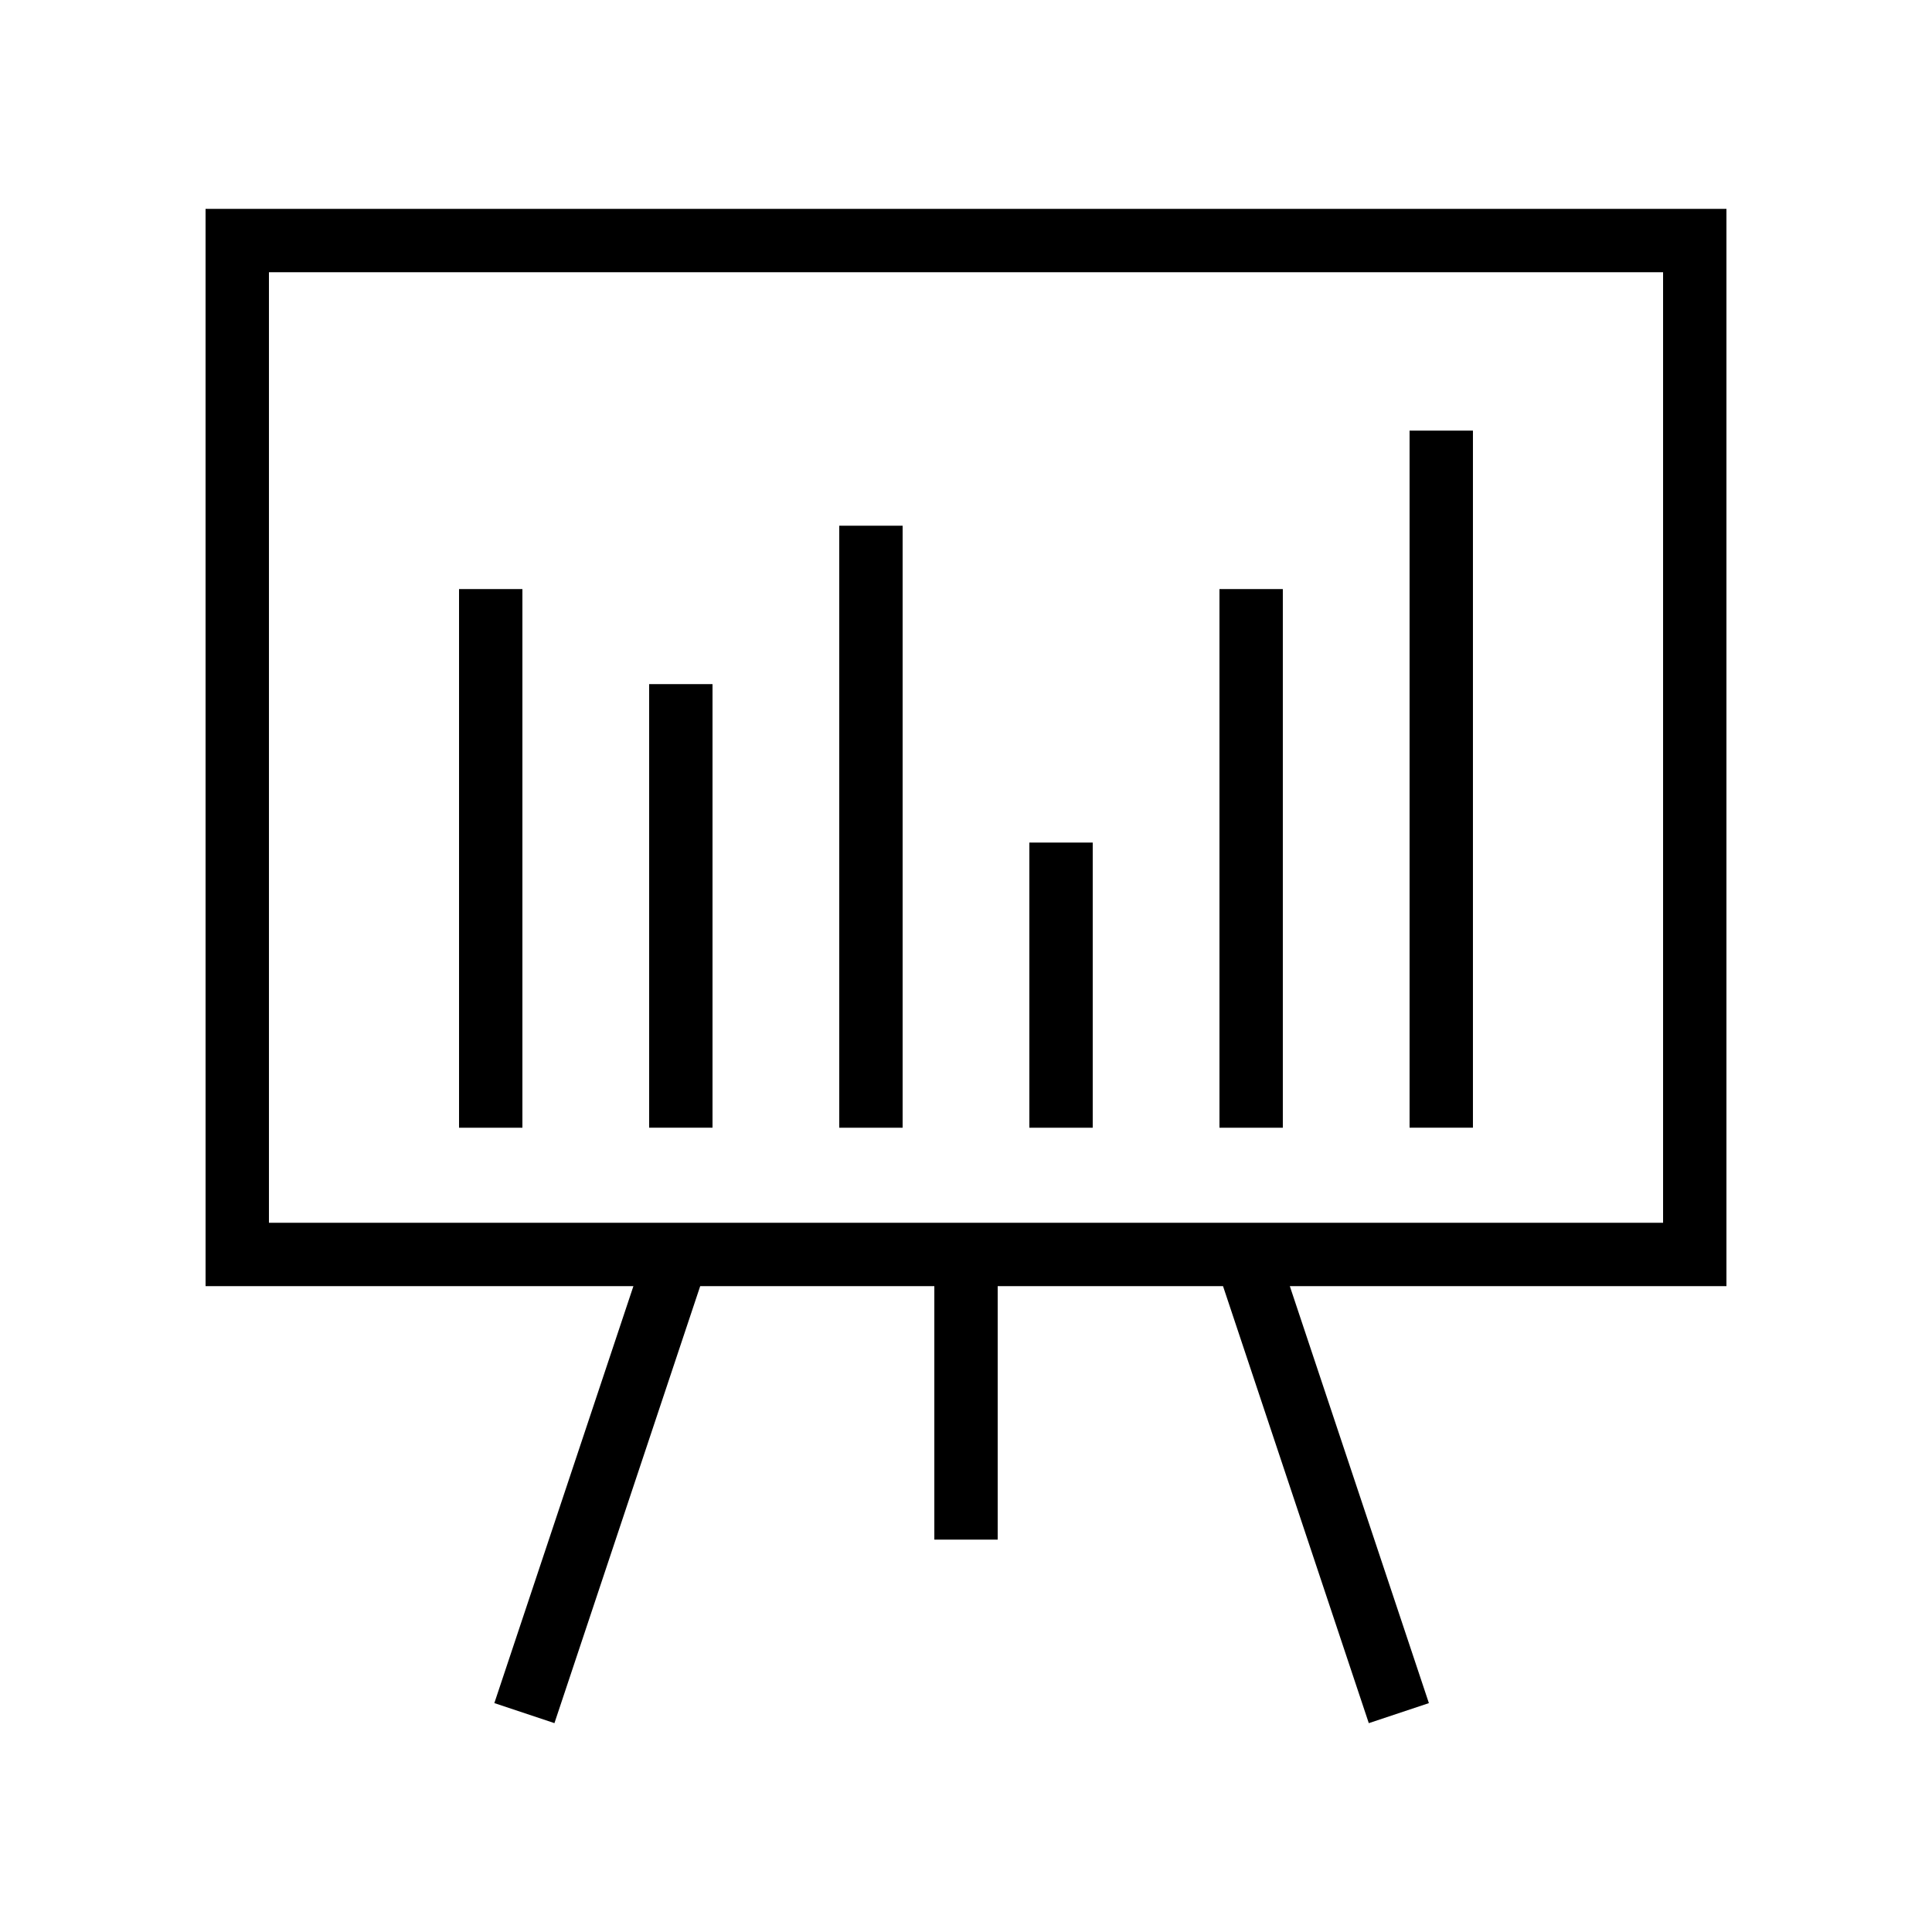
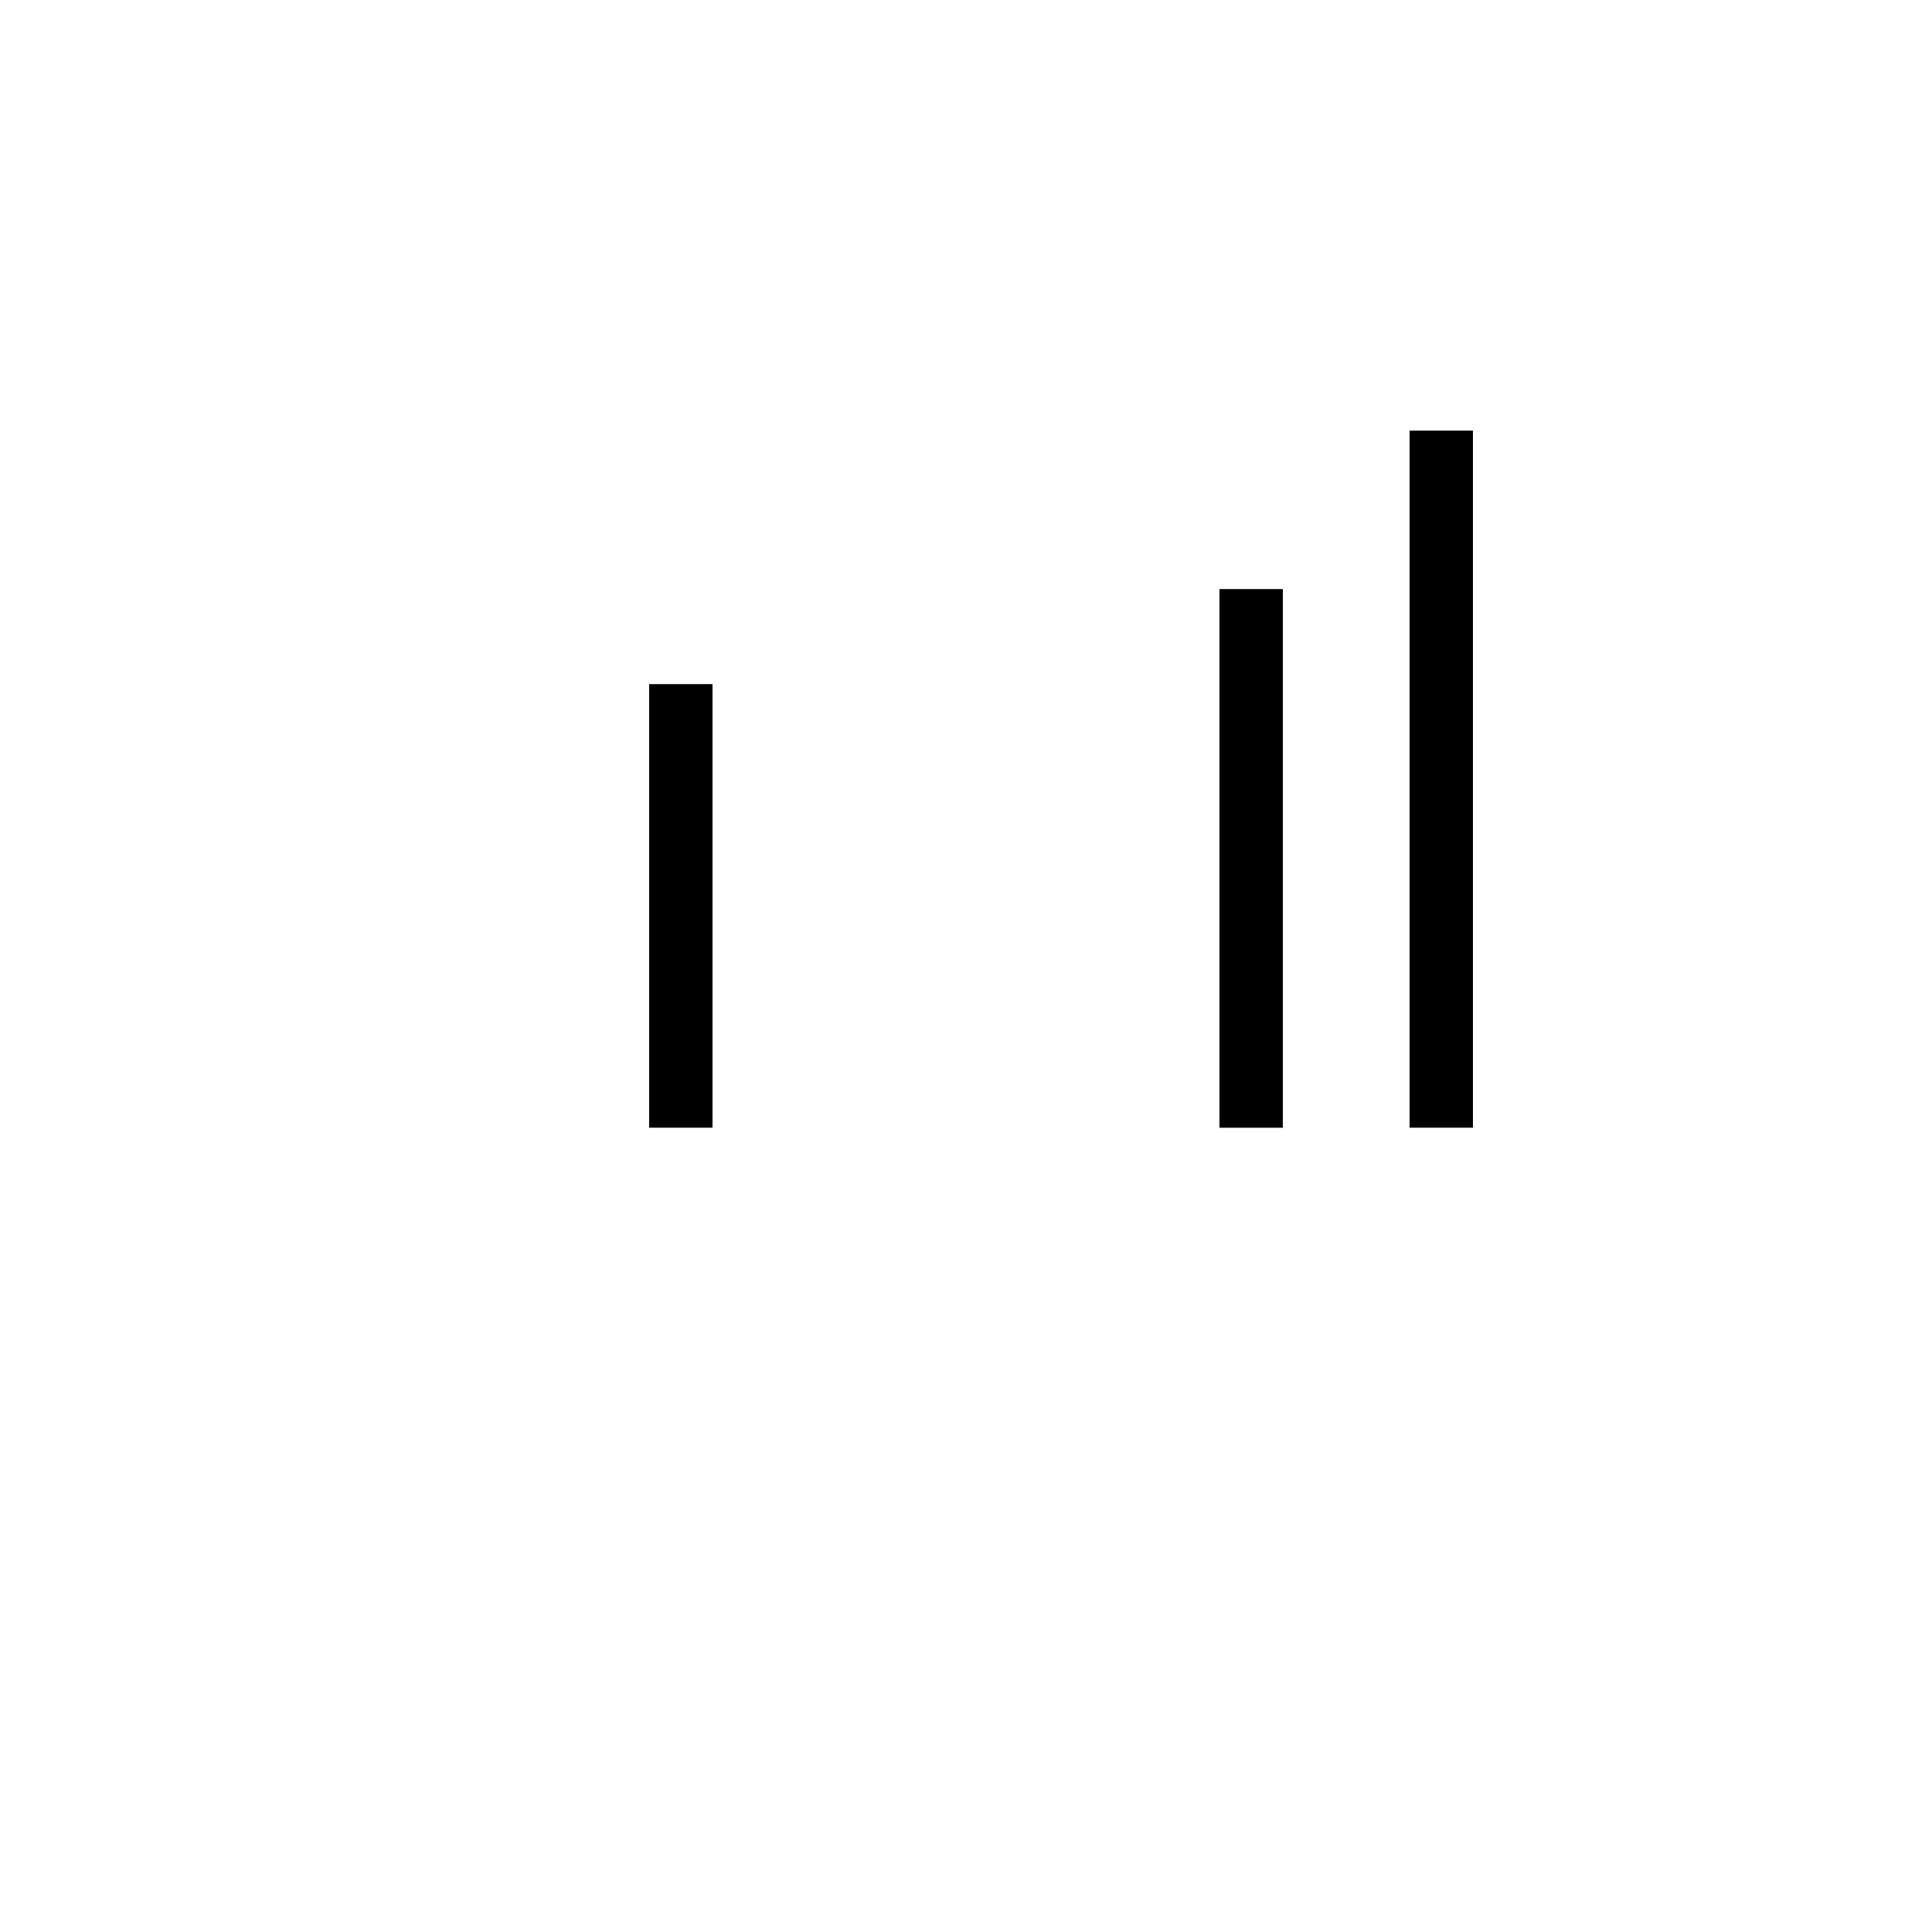
<svg xmlns="http://www.w3.org/2000/svg" fill="#000000" width="800px" height="800px" version="1.1" viewBox="144 144 512 512">
  <g>
-     <path d="m198.48 484.84h113.38l-36.855 110.5 15.926 5.312 38.629-115.81h62.047v67.176h16.793v-67.176h59.715l38.629 115.81 15.926-5.312-36.855-110.5h115.71v-285.49h-403.05zm16.793-268.7h369.46v251.91h-369.46z" />
-     <path d="m265.65 300.11h16.793v142.75h-16.793z" />
    <path d="m316.03 325.3h16.793v117.55h-16.793z" />
-     <path d="m366.41 283.32h16.793v159.54h-16.793z" />
-     <path d="m416.79 367.29h16.793v75.57h-16.793z" />
    <path d="m467.17 300.11h16.793v142.75h-16.793z" />
    <path d="m517.55 258.12h16.793v184.73h-16.793z" />
  </g>
</svg>